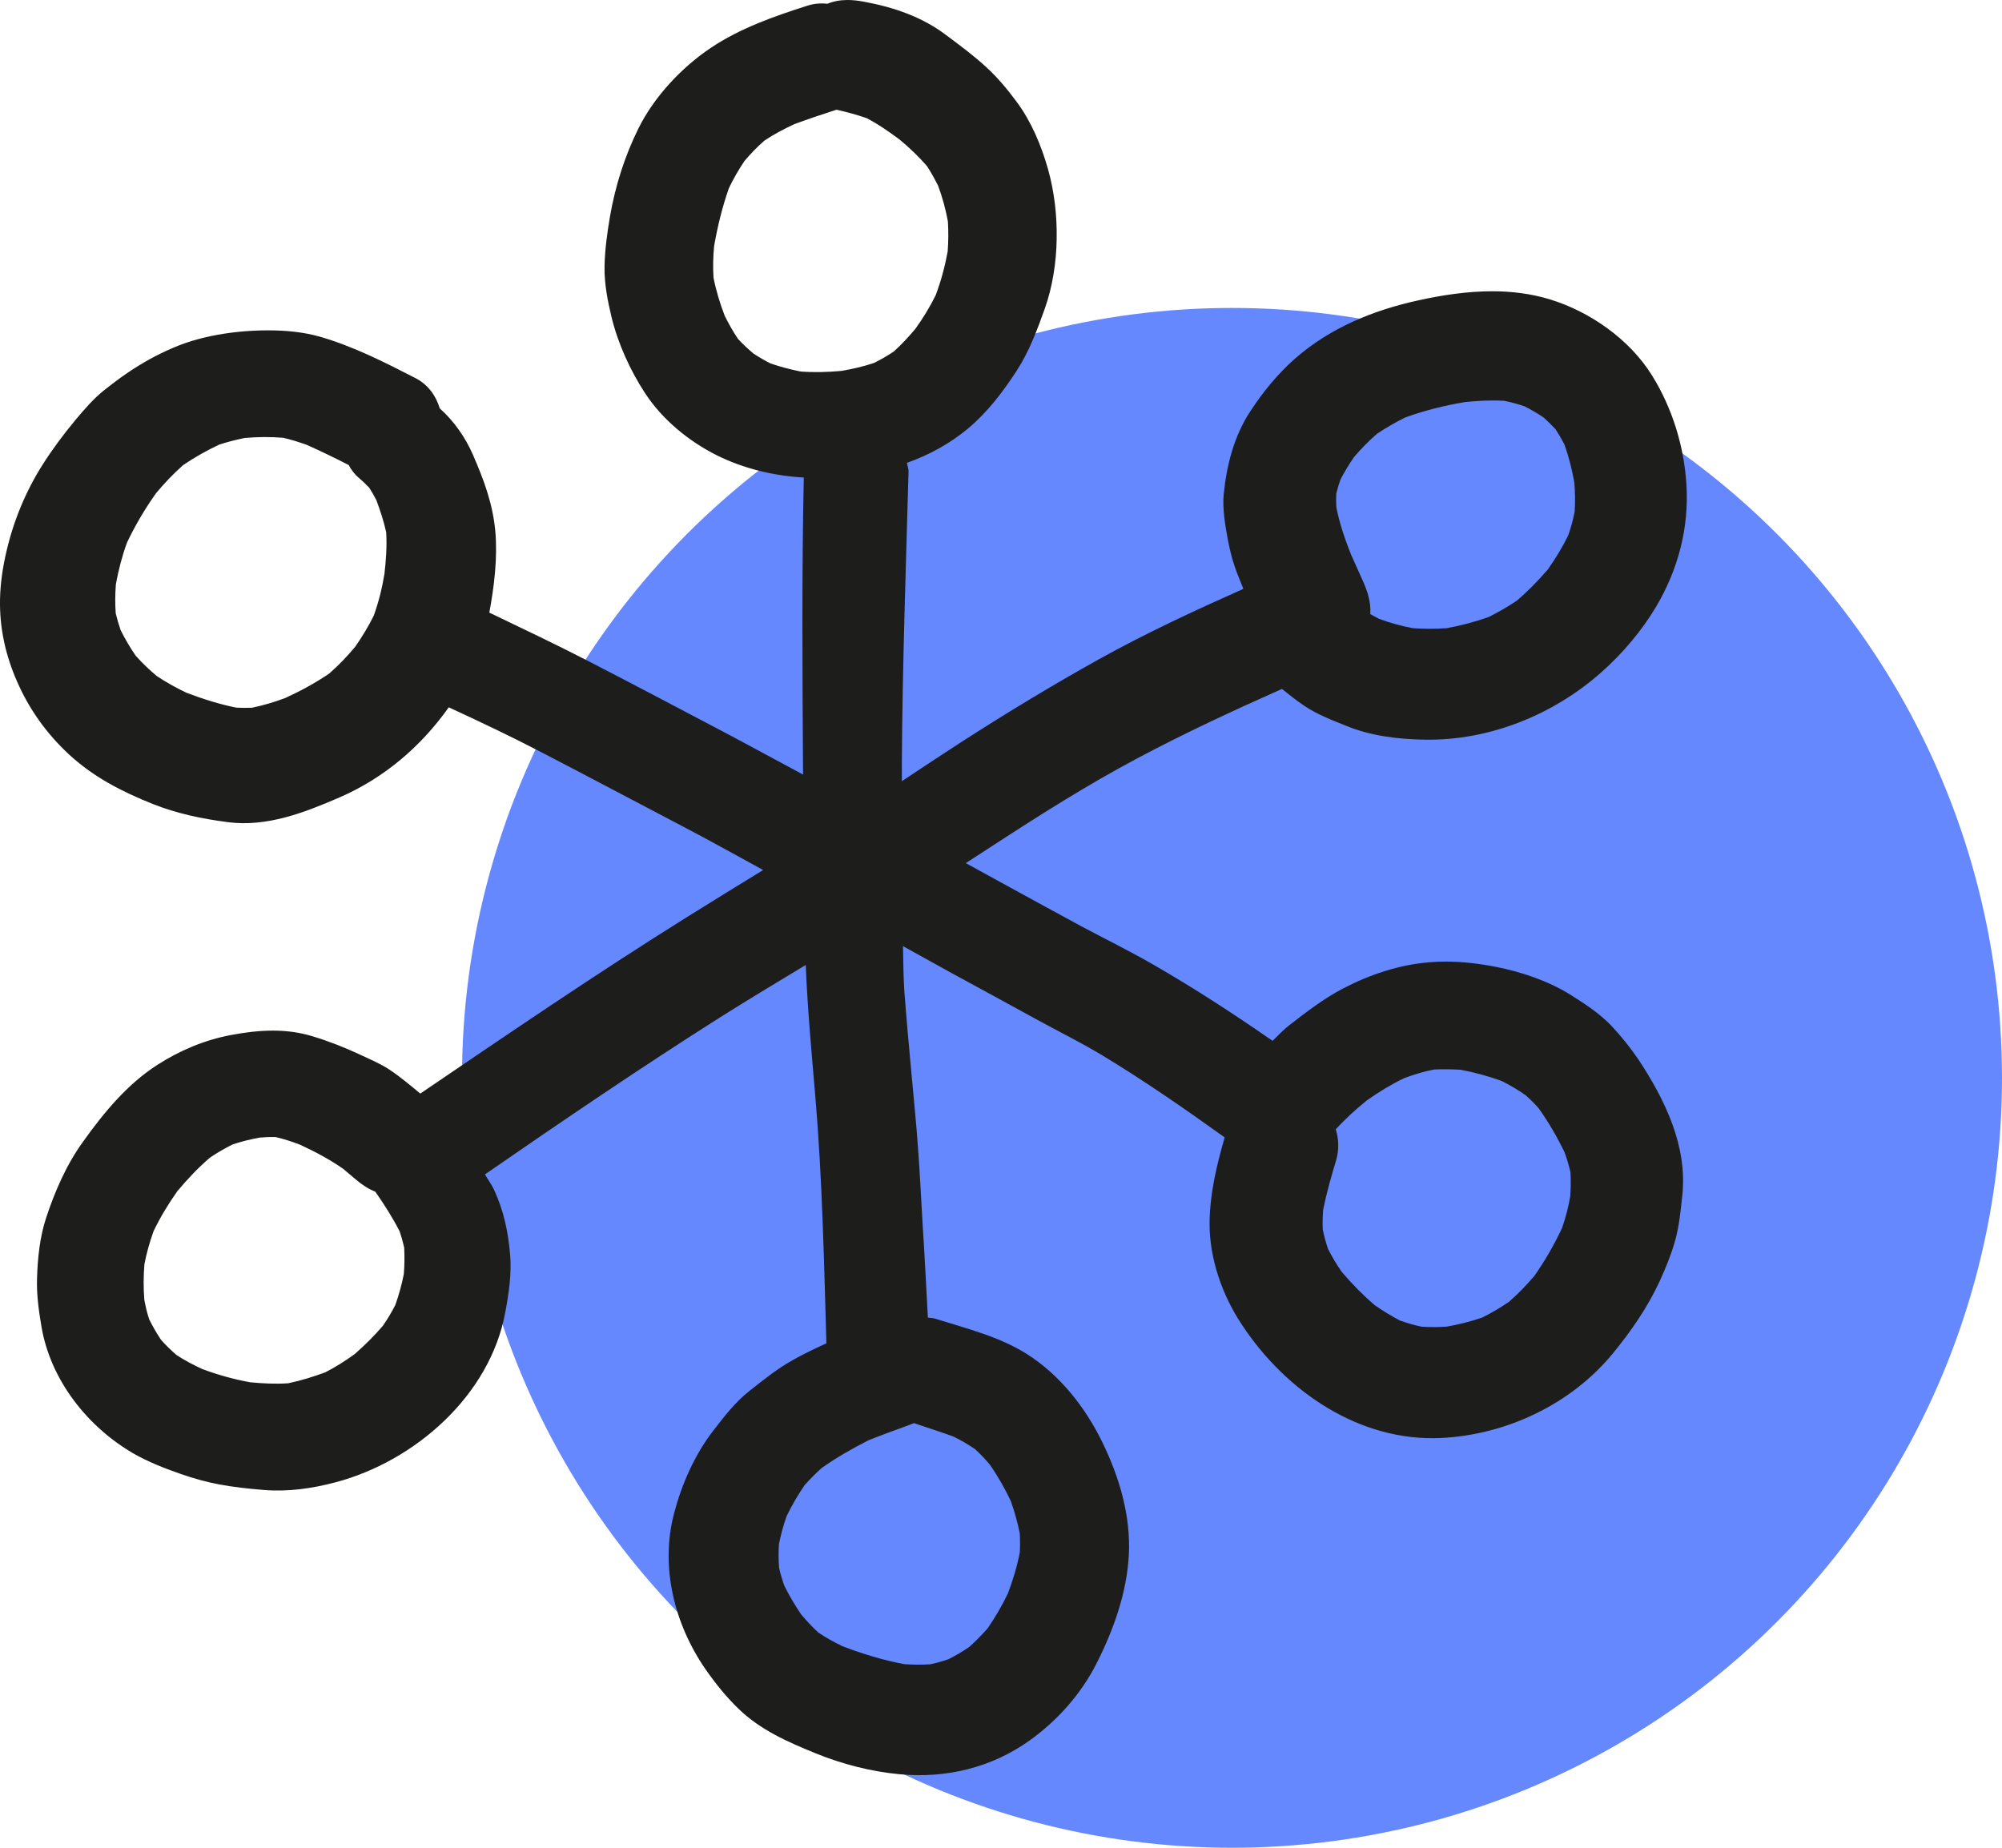
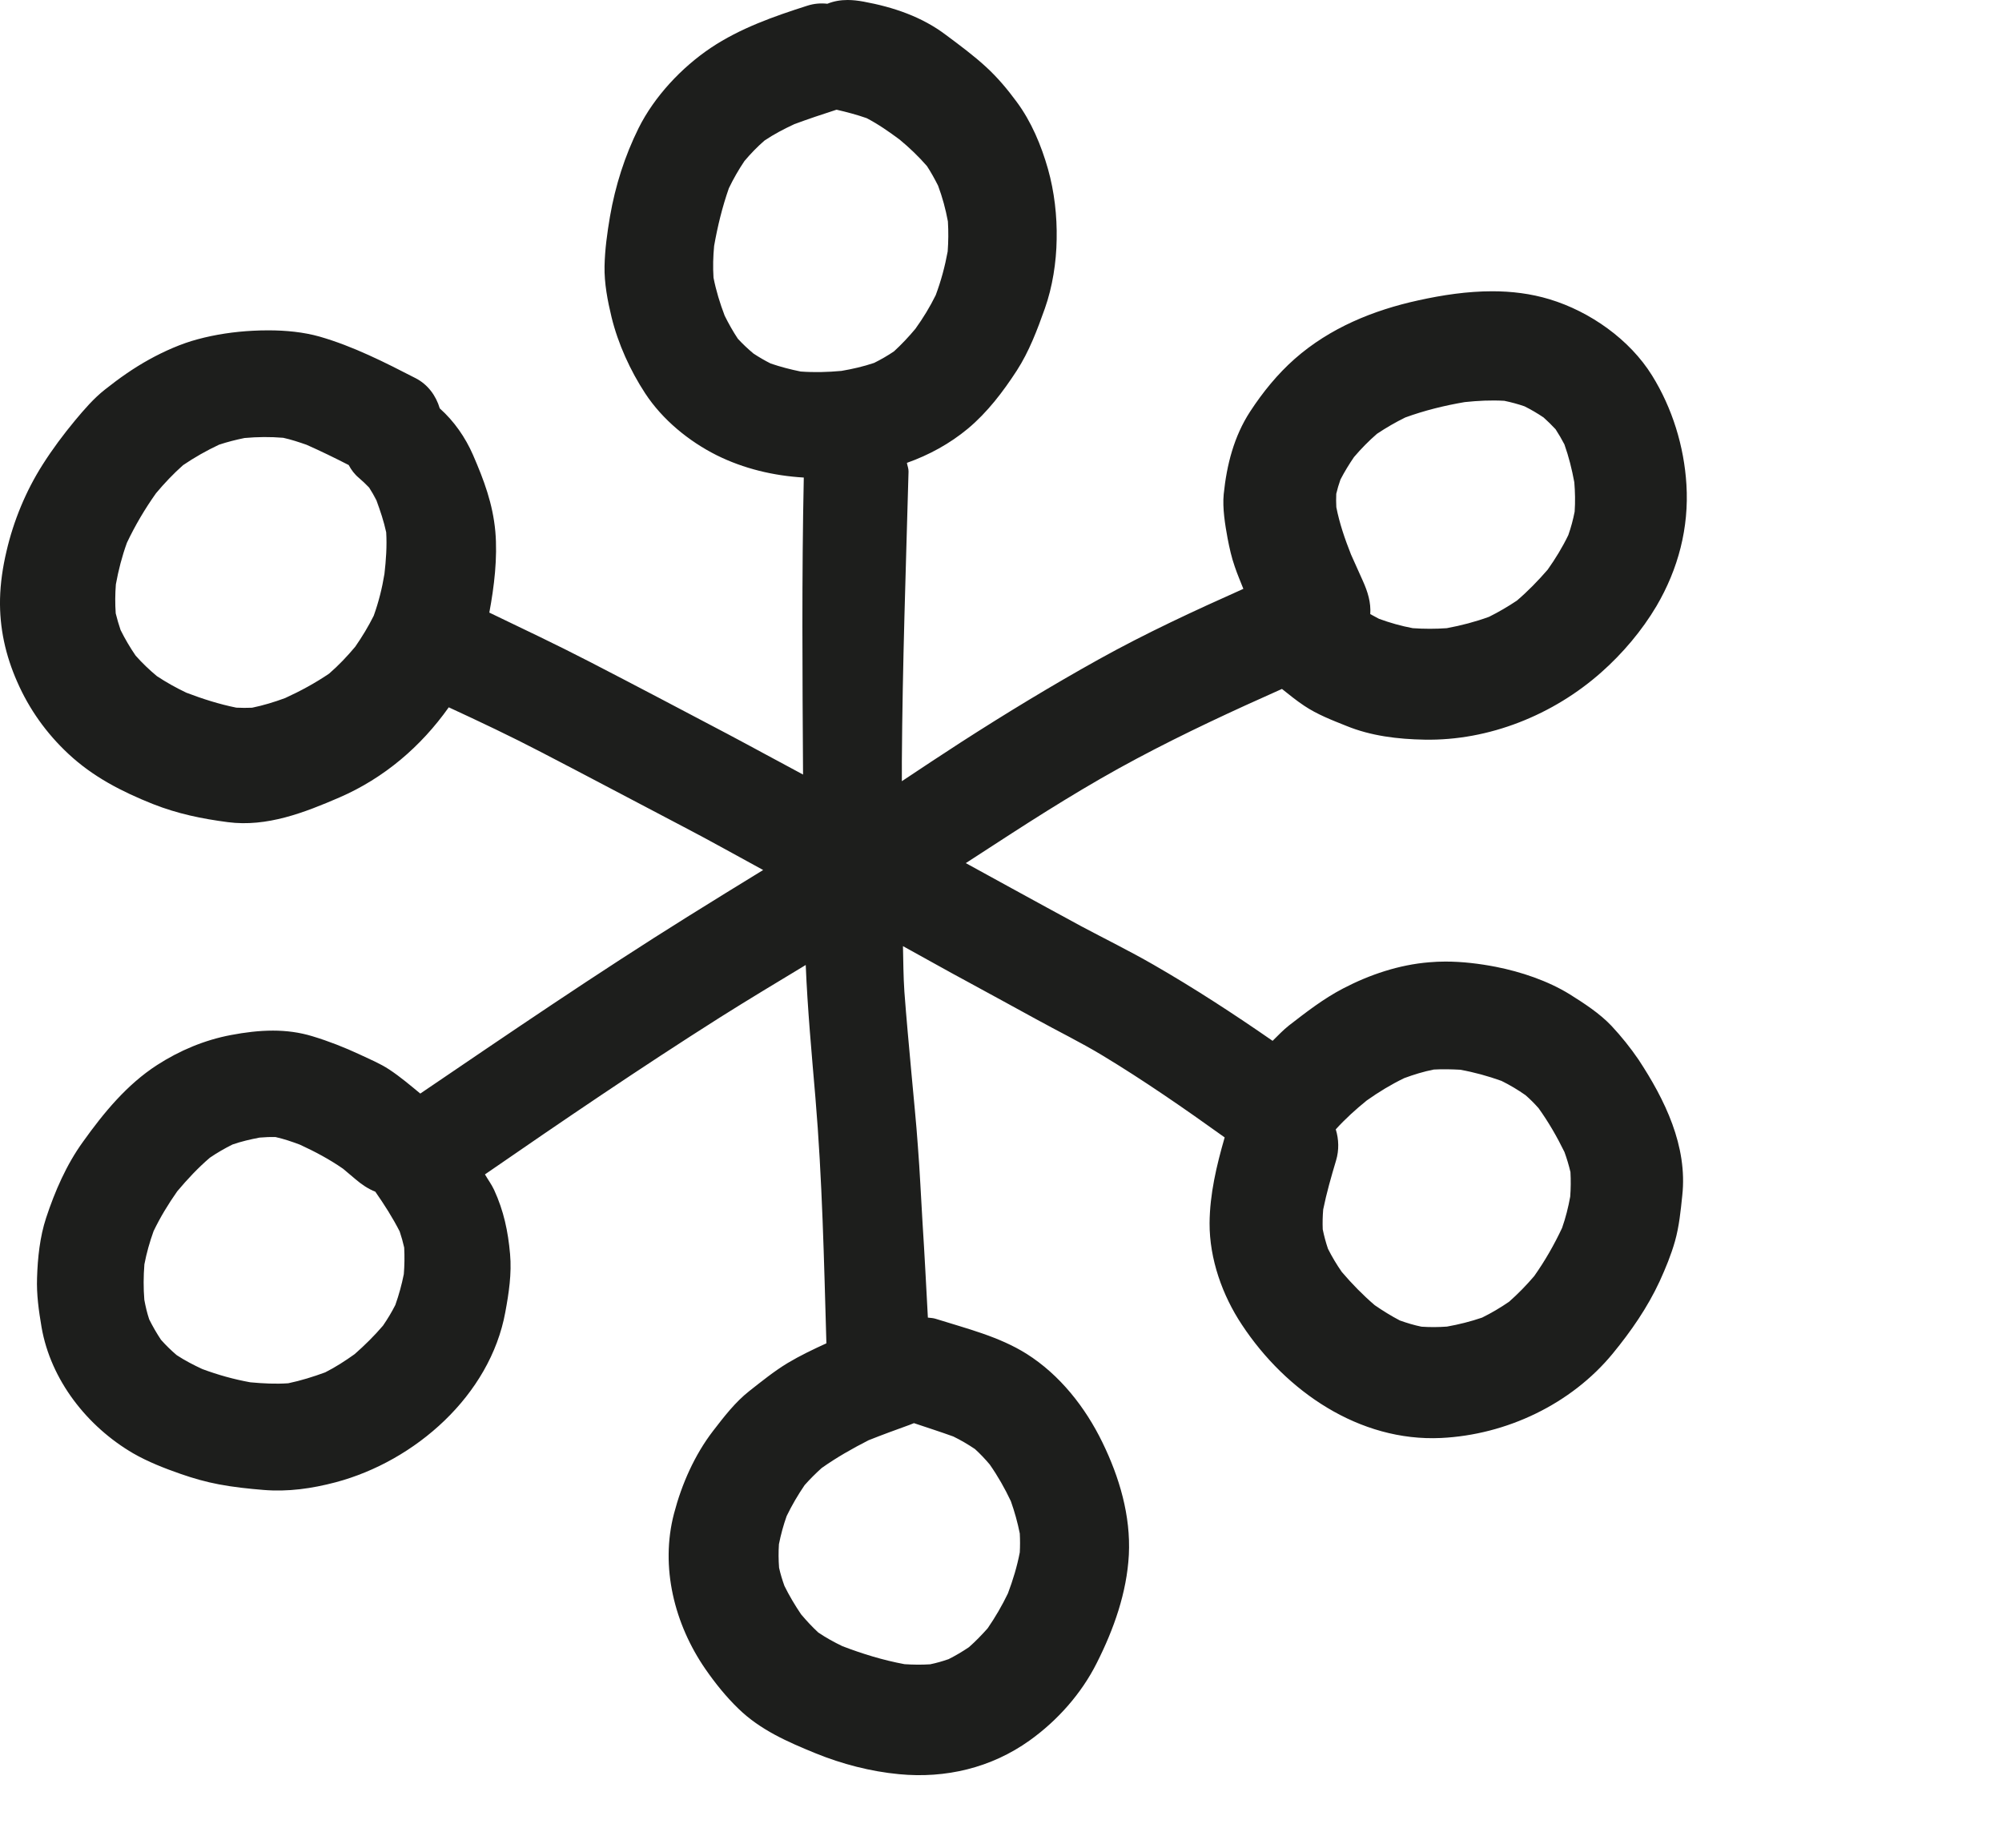
<svg xmlns="http://www.w3.org/2000/svg" width="65" height="60" viewBox="0 0 65 60" fill="none">
-   <circle cx="40" cy="35" r="25" fill="#6588FF" />
  <path d="M52.324 33.315C51.936 32.905 51.437 32.583 50.958 32.282C50.251 31.847 49.386 31.557 48.568 31.395C48.032 31.291 47.48 31.224 46.93 31.224C46.755 31.224 46.58 31.231 46.404 31.247C45.427 31.326 44.473 31.646 43.606 32.098C42.97 32.43 42.42 32.858 41.852 33.297C41.657 33.45 41.493 33.628 41.318 33.798C40.059 32.925 38.777 32.089 37.447 31.324C36.684 30.885 35.888 30.493 35.108 30.078C34.352 29.67 33.6 29.256 32.844 28.843C32.348 28.575 31.853 28.295 31.357 28.027C31.66 27.828 31.966 27.633 32.27 27.435C33.786 26.448 35.316 25.48 36.913 24.631C38.454 23.81 40.032 23.078 41.622 22.371C41.859 22.56 42.096 22.753 42.347 22.919C42.766 23.2 43.245 23.384 43.713 23.571C44.513 23.899 45.391 24.003 46.249 24.018C48.347 24.058 50.435 23.212 51.992 21.83C52.681 21.221 53.313 20.473 53.781 19.682C54.488 18.478 54.841 17.137 54.754 15.735C54.679 14.496 54.295 13.25 53.639 12.194C52.914 11.024 51.626 10.117 50.311 9.718C49.703 9.534 49.078 9.458 48.451 9.458C47.644 9.458 46.832 9.58 46.05 9.753C44.586 10.073 43.181 10.647 42.041 11.649C41.48 12.143 41.001 12.733 40.589 13.363C40.063 14.17 39.828 15.097 39.731 16.046C39.686 16.498 39.777 17.048 39.857 17.482C39.917 17.791 39.983 18.096 40.088 18.394C40.17 18.64 40.274 18.879 40.369 19.121C38.78 19.83 37.203 20.56 35.68 21.407C34.157 22.254 32.665 23.16 31.197 24.105C30.554 24.52 29.918 24.943 29.281 25.367C29.284 25.154 29.279 24.941 29.281 24.728C29.301 21.586 29.412 18.451 29.498 15.314C29.501 15.214 29.461 15.126 29.445 15.03C30.164 14.775 30.838 14.407 31.425 13.919C32.055 13.394 32.569 12.718 33.013 12.033C33.412 11.416 33.678 10.711 33.924 10.017C34.172 9.317 34.297 8.514 34.307 7.773C34.323 7.013 34.232 6.221 34.026 5.49C33.809 4.725 33.485 3.947 33.008 3.306C32.711 2.902 32.394 2.523 32.024 2.182C31.616 1.805 31.166 1.474 30.722 1.142C29.931 0.541 29.004 0.231 28.04 0.053C27.86 0.02 27.689 0 27.521 0C27.295 0 27.077 0.035 26.862 0.122C26.649 0.098 26.43 0.115 26.215 0.184C25.131 0.53 24.031 0.916 23.078 1.554C22.129 2.191 21.246 3.133 20.734 4.159C20.284 5.066 19.978 6.031 19.805 7.028C19.714 7.563 19.639 8.102 19.628 8.647C19.617 9.197 19.727 9.767 19.856 10.301C20.067 11.163 20.461 12.03 20.949 12.775C21.508 13.627 22.361 14.327 23.268 14.782C24.151 15.221 25.117 15.449 26.097 15.507C26.029 18.722 26.053 21.937 26.073 25.151C25.257 24.717 24.448 24.271 23.632 23.839C22.14 23.052 20.648 22.265 19.153 21.493C18.073 20.934 16.978 20.418 15.887 19.892C16.045 19.048 16.158 18.112 16.082 17.256C16 16.358 15.714 15.593 15.357 14.771C15.109 14.203 14.743 13.675 14.278 13.261C14.156 12.848 13.892 12.485 13.495 12.281C12.491 11.764 11.464 11.243 10.38 10.931C9.854 10.782 9.276 10.727 8.715 10.727C8.544 10.727 8.373 10.731 8.209 10.74C7.606 10.771 6.997 10.86 6.416 11.017C5.881 11.159 5.331 11.405 4.848 11.671C4.334 11.955 3.875 12.279 3.411 12.647C3.043 12.935 2.735 13.296 2.438 13.651C2.059 14.108 1.702 14.587 1.385 15.086C0.839 15.944 0.438 16.915 0.21 17.904C0.092 18.402 0.012 18.932 0.001 19.447C-0.019 20.389 0.179 21.282 0.56 22.143C0.948 23.03 1.507 23.812 2.214 24.473C3.017 25.225 3.952 25.704 4.961 26.107C5.762 26.424 6.549 26.586 7.398 26.697C8.668 26.863 9.888 26.384 11.023 25.894C12.471 25.265 13.668 24.242 14.57 22.968C15.577 23.433 16.581 23.908 17.564 24.42C19.107 25.22 20.645 26.038 22.186 26.845C23.06 27.3 23.916 27.783 24.778 28.251C23.956 28.754 23.137 29.26 22.319 29.77C19.379 31.606 16.513 33.563 13.646 35.51C13.318 35.24 12.992 34.962 12.635 34.727C12.338 34.532 12.005 34.395 11.686 34.244C11.187 34.011 10.673 33.809 10.147 33.65C9.719 33.519 9.291 33.466 8.861 33.466C8.407 33.466 7.952 33.523 7.495 33.61C6.64 33.772 5.833 34.111 5.101 34.583C4.116 35.22 3.367 36.135 2.695 37.075C2.156 37.82 1.782 38.683 1.496 39.55C1.294 40.164 1.223 40.847 1.203 41.492C1.183 42.031 1.259 42.565 1.349 43.095C1.647 44.816 2.833 46.321 4.32 47.19C4.799 47.467 5.345 47.68 5.868 47.862C6.276 48.004 6.679 48.119 7.103 48.199C7.582 48.29 8.067 48.341 8.555 48.381C9.351 48.447 10.129 48.336 10.899 48.132C13.479 47.447 15.912 45.31 16.406 42.609C16.521 41.991 16.617 41.355 16.561 40.725C16.495 39.978 16.355 39.319 16.043 38.639C15.96 38.461 15.843 38.304 15.745 38.135C18.26 36.399 20.79 34.676 23.372 33.04C24.293 32.459 25.228 31.898 26.16 31.335C26.219 32.77 26.352 34.202 26.474 35.636C26.698 38.29 26.754 40.96 26.831 43.62C26.403 43.816 25.98 44.017 25.572 44.261C25.133 44.527 24.734 44.851 24.33 45.168C23.867 45.532 23.508 46.004 23.151 46.465C22.55 47.248 22.133 48.194 21.885 49.143C21.426 50.884 21.9 52.748 22.905 54.201C23.226 54.664 23.576 55.099 23.978 55.487C24.689 56.178 25.581 56.566 26.483 56.934C27.341 57.283 28.268 57.524 29.19 57.611C30.702 57.757 32.186 57.405 33.427 56.518C34.33 55.873 35.112 54.995 35.611 53.997C36.161 52.908 36.585 51.718 36.651 50.487C36.715 49.217 36.343 47.966 35.793 46.838C35.239 45.698 34.412 44.645 33.332 43.962C32.434 43.397 31.377 43.139 30.372 42.822C30.29 42.796 30.208 42.796 30.126 42.785C30.07 41.763 30.02 40.74 29.953 39.716C29.902 38.889 29.867 38.058 29.802 37.231C29.747 36.428 29.66 35.623 29.589 34.816C29.51 33.945 29.428 33.071 29.363 32.2C29.33 31.708 29.328 31.215 29.317 30.723C30.035 31.116 30.747 31.521 31.47 31.909C32.195 32.302 32.913 32.697 33.638 33.093C34.35 33.486 35.086 33.845 35.78 34.264C37.15 35.091 38.462 36.002 39.762 36.934C39.5 37.843 39.278 38.772 39.272 39.721C39.267 40.876 39.686 42.064 40.325 43.022C41.746 45.175 44.132 46.82 46.788 46.694C48.905 46.592 51.007 45.6 52.36 43.955C52.956 43.228 53.49 42.459 53.887 41.601C54.08 41.177 54.255 40.754 54.382 40.306C54.519 39.822 54.568 39.312 54.619 38.822C54.796 37.219 54.054 35.705 53.198 34.406C52.936 34.022 52.639 33.652 52.324 33.315ZM43.522 15.571C43.653 15.318 43.799 15.079 43.961 14.842C44.194 14.569 44.44 14.318 44.708 14.086C45.005 13.888 45.307 13.713 45.626 13.556C46.256 13.327 46.894 13.17 47.555 13.057C47.983 13.012 48.409 12.99 48.841 13.015C49.063 13.061 49.28 13.119 49.497 13.194C49.712 13.301 49.916 13.421 50.116 13.556C50.251 13.678 50.382 13.804 50.506 13.939C50.61 14.099 50.703 14.259 50.792 14.429C50.936 14.833 51.036 15.239 51.114 15.66C51.14 15.979 51.147 16.294 51.125 16.615C51.074 16.875 51.007 17.128 50.919 17.376C50.728 17.771 50.502 18.141 50.249 18.498C49.938 18.857 49.613 19.192 49.251 19.502C48.959 19.697 48.661 19.872 48.344 20.03C47.897 20.192 47.444 20.311 46.974 20.398C46.606 20.424 46.24 20.424 45.868 20.398C45.493 20.327 45.13 20.225 44.773 20.094C44.677 20.045 44.582 19.994 44.489 19.941C44.515 19.564 44.409 19.218 44.245 18.855C44.116 18.573 43.99 18.289 43.864 18.006C43.664 17.5 43.491 16.999 43.387 16.469C43.38 16.323 43.378 16.179 43.385 16.035C43.422 15.877 43.467 15.724 43.522 15.571ZM12.342 16.524C12.302 16.434 12.262 16.34 12.225 16.25C12.185 16.152 12.143 16.055 12.105 15.959C12.185 16.15 12.264 16.34 12.342 16.524ZM10.684 21.875C10.229 22.183 9.755 22.44 9.256 22.668C8.901 22.799 8.551 22.905 8.185 22.981C8.012 22.988 7.843 22.988 7.673 22.979C7.114 22.866 6.58 22.695 6.05 22.493C5.717 22.334 5.4 22.158 5.092 21.954C4.846 21.748 4.615 21.529 4.402 21.287C4.221 21.023 4.059 20.748 3.915 20.458C3.855 20.28 3.802 20.101 3.757 19.917C3.735 19.602 3.737 19.294 3.762 18.974C3.846 18.513 3.961 18.065 4.121 17.624C4.389 17.059 4.702 16.529 5.065 16.017C5.338 15.691 5.624 15.389 5.943 15.105C6.314 14.853 6.702 14.633 7.112 14.44C7.382 14.35 7.657 14.281 7.939 14.223C8.36 14.185 8.775 14.181 9.196 14.216C9.458 14.274 9.704 14.356 9.954 14.443C10.418 14.649 10.872 14.87 11.322 15.101C11.404 15.258 11.513 15.403 11.655 15.52C11.77 15.62 11.881 15.722 11.985 15.833C12.072 15.966 12.149 16.103 12.22 16.247C12.349 16.587 12.462 16.933 12.539 17.285C12.566 17.737 12.533 18.19 12.482 18.635C12.406 19.103 12.293 19.551 12.134 19.994C11.959 20.345 11.759 20.675 11.533 21.001C11.271 21.314 10.994 21.606 10.684 21.875ZM13.111 41.374C13.043 41.716 12.952 42.046 12.836 42.374C12.717 42.609 12.584 42.829 12.435 43.046C12.151 43.379 11.843 43.682 11.515 43.971C11.209 44.19 10.896 44.392 10.559 44.563C10.167 44.707 9.77 44.831 9.36 44.917C8.95 44.946 8.54 44.924 8.127 44.886C7.591 44.789 7.083 44.647 6.569 44.456C6.283 44.323 6.003 44.179 5.737 44.004C5.555 43.849 5.387 43.685 5.227 43.505C5.085 43.292 4.959 43.073 4.844 42.842C4.775 42.634 4.726 42.425 4.686 42.208C4.655 41.822 4.657 41.445 4.688 41.055C4.759 40.685 4.859 40.332 4.986 39.978C5.205 39.523 5.462 39.1 5.755 38.683C6.083 38.293 6.429 37.922 6.815 37.592C7.05 37.432 7.294 37.291 7.549 37.164C7.837 37.064 8.127 36.998 8.427 36.94C8.6 36.925 8.77 36.918 8.945 36.922C9.216 36.982 9.475 37.071 9.737 37.169C10.227 37.395 10.695 37.643 11.138 37.951C11.273 38.064 11.406 38.177 11.544 38.293C11.746 38.466 11.954 38.605 12.185 38.696C12.475 39.111 12.748 39.539 12.976 39.986C13.034 40.157 13.083 40.332 13.123 40.51C13.138 40.803 13.134 41.089 13.111 41.374ZM25.022 11.804C24.829 11.707 24.645 11.6 24.463 11.48C24.284 11.33 24.115 11.172 23.956 10.999C23.796 10.758 23.656 10.509 23.528 10.25C23.375 9.849 23.25 9.441 23.166 9.017C23.144 8.669 23.153 8.33 23.186 7.984C23.299 7.345 23.45 6.725 23.665 6.111C23.814 5.802 23.98 5.512 24.171 5.228C24.372 4.991 24.585 4.769 24.82 4.565C25.128 4.357 25.454 4.188 25.791 4.031C26.239 3.865 26.689 3.714 27.146 3.567C27.153 3.565 27.157 3.563 27.164 3.563C27.492 3.638 27.818 3.725 28.137 3.836C28.516 4.033 28.864 4.277 29.208 4.532C29.527 4.796 29.824 5.08 30.097 5.394C30.23 5.598 30.346 5.809 30.456 6.026C30.598 6.405 30.702 6.791 30.776 7.19C30.796 7.518 30.793 7.84 30.769 8.166C30.68 8.651 30.554 9.119 30.381 9.583C30.192 9.968 29.971 10.328 29.72 10.678C29.503 10.937 29.277 11.179 29.026 11.409C28.82 11.549 28.605 11.673 28.381 11.784C28.033 11.902 27.68 11.982 27.319 12.044C26.873 12.084 26.439 12.097 25.995 12.064C25.665 11.997 25.341 11.913 25.022 11.804ZM30.951 46.645C31.195 46.764 31.427 46.9 31.654 47.053C31.826 47.21 31.984 47.376 32.135 47.556C32.399 47.935 32.623 48.328 32.82 48.746C32.942 49.09 33.039 49.438 33.11 49.795C33.121 50.002 33.121 50.205 33.11 50.409C33.022 50.866 32.889 51.305 32.724 51.742C32.532 52.141 32.314 52.514 32.066 52.875C31.873 53.092 31.676 53.296 31.459 53.487C31.246 53.631 31.028 53.76 30.8 53.875C30.603 53.944 30.405 54.001 30.199 54.043C29.922 54.061 29.647 54.057 29.368 54.039C28.672 53.91 28.009 53.706 27.35 53.454C27.077 53.323 26.816 53.179 26.567 53.01C26.366 52.824 26.184 52.627 26.009 52.42C25.809 52.123 25.627 51.819 25.468 51.496C25.399 51.303 25.339 51.11 25.295 50.908C25.275 50.653 25.273 50.401 25.29 50.143C25.352 49.831 25.434 49.529 25.541 49.228C25.712 48.877 25.904 48.547 26.124 48.225C26.299 48.028 26.481 47.846 26.678 47.669C27.164 47.325 27.669 47.039 28.201 46.767C28.64 46.592 29.084 46.43 29.527 46.27C29.578 46.252 29.627 46.232 29.674 46.212C30.102 46.356 30.527 46.492 30.951 46.645ZM50.981 38.856C50.919 39.202 50.834 39.539 50.717 39.873C50.46 40.421 50.16 40.944 49.812 41.437C49.559 41.734 49.289 42.011 48.996 42.27C48.715 42.463 48.426 42.634 48.12 42.785C47.746 42.913 47.367 43.008 46.979 43.077C46.699 43.097 46.429 43.099 46.152 43.08C45.912 43.031 45.679 42.96 45.449 42.878C45.165 42.729 44.897 42.563 44.633 42.381C44.245 42.048 43.895 41.689 43.564 41.301C43.396 41.06 43.247 40.811 43.116 40.55C43.045 40.341 42.99 40.135 42.946 39.92C42.937 39.7 42.943 39.488 42.961 39.273C43.07 38.736 43.221 38.211 43.378 37.685C43.48 37.346 43.469 36.996 43.369 36.672C43.677 36.333 44.014 36.027 44.373 35.736C44.764 35.459 45.161 35.217 45.591 35.009C45.908 34.892 46.225 34.794 46.553 34.73C46.839 34.714 47.12 34.721 47.407 34.736C47.865 34.818 48.307 34.94 48.748 35.098C49.023 35.233 49.282 35.388 49.531 35.563C49.681 35.694 49.821 35.834 49.954 35.985C50.276 36.435 50.55 36.909 50.794 37.408C50.872 37.623 50.936 37.836 50.989 38.06C51.003 38.324 51.001 38.587 50.981 38.856Z" fill="#1D1E1C" />
</svg>